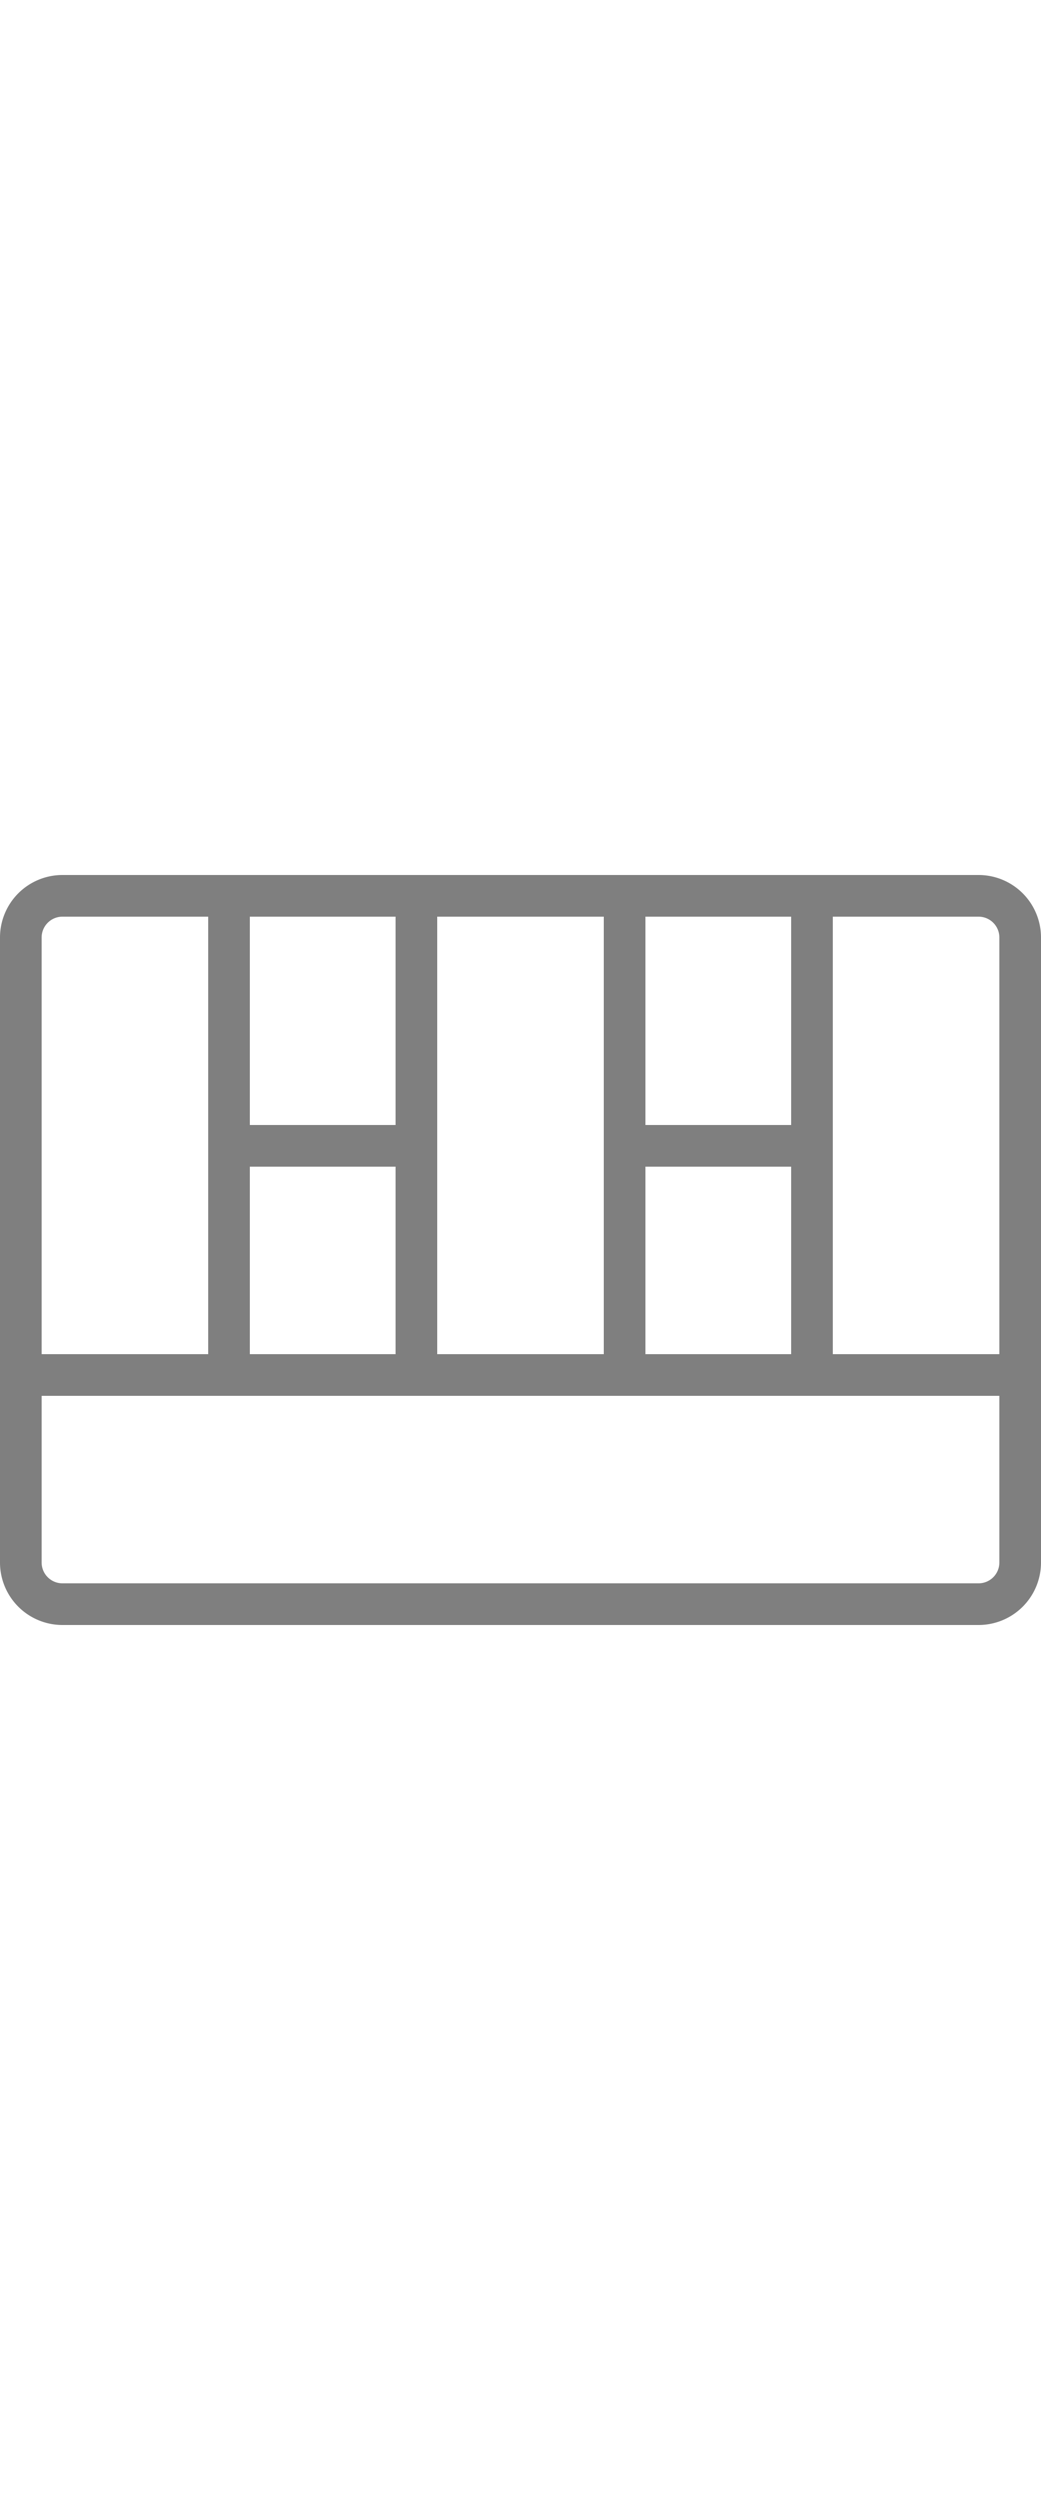
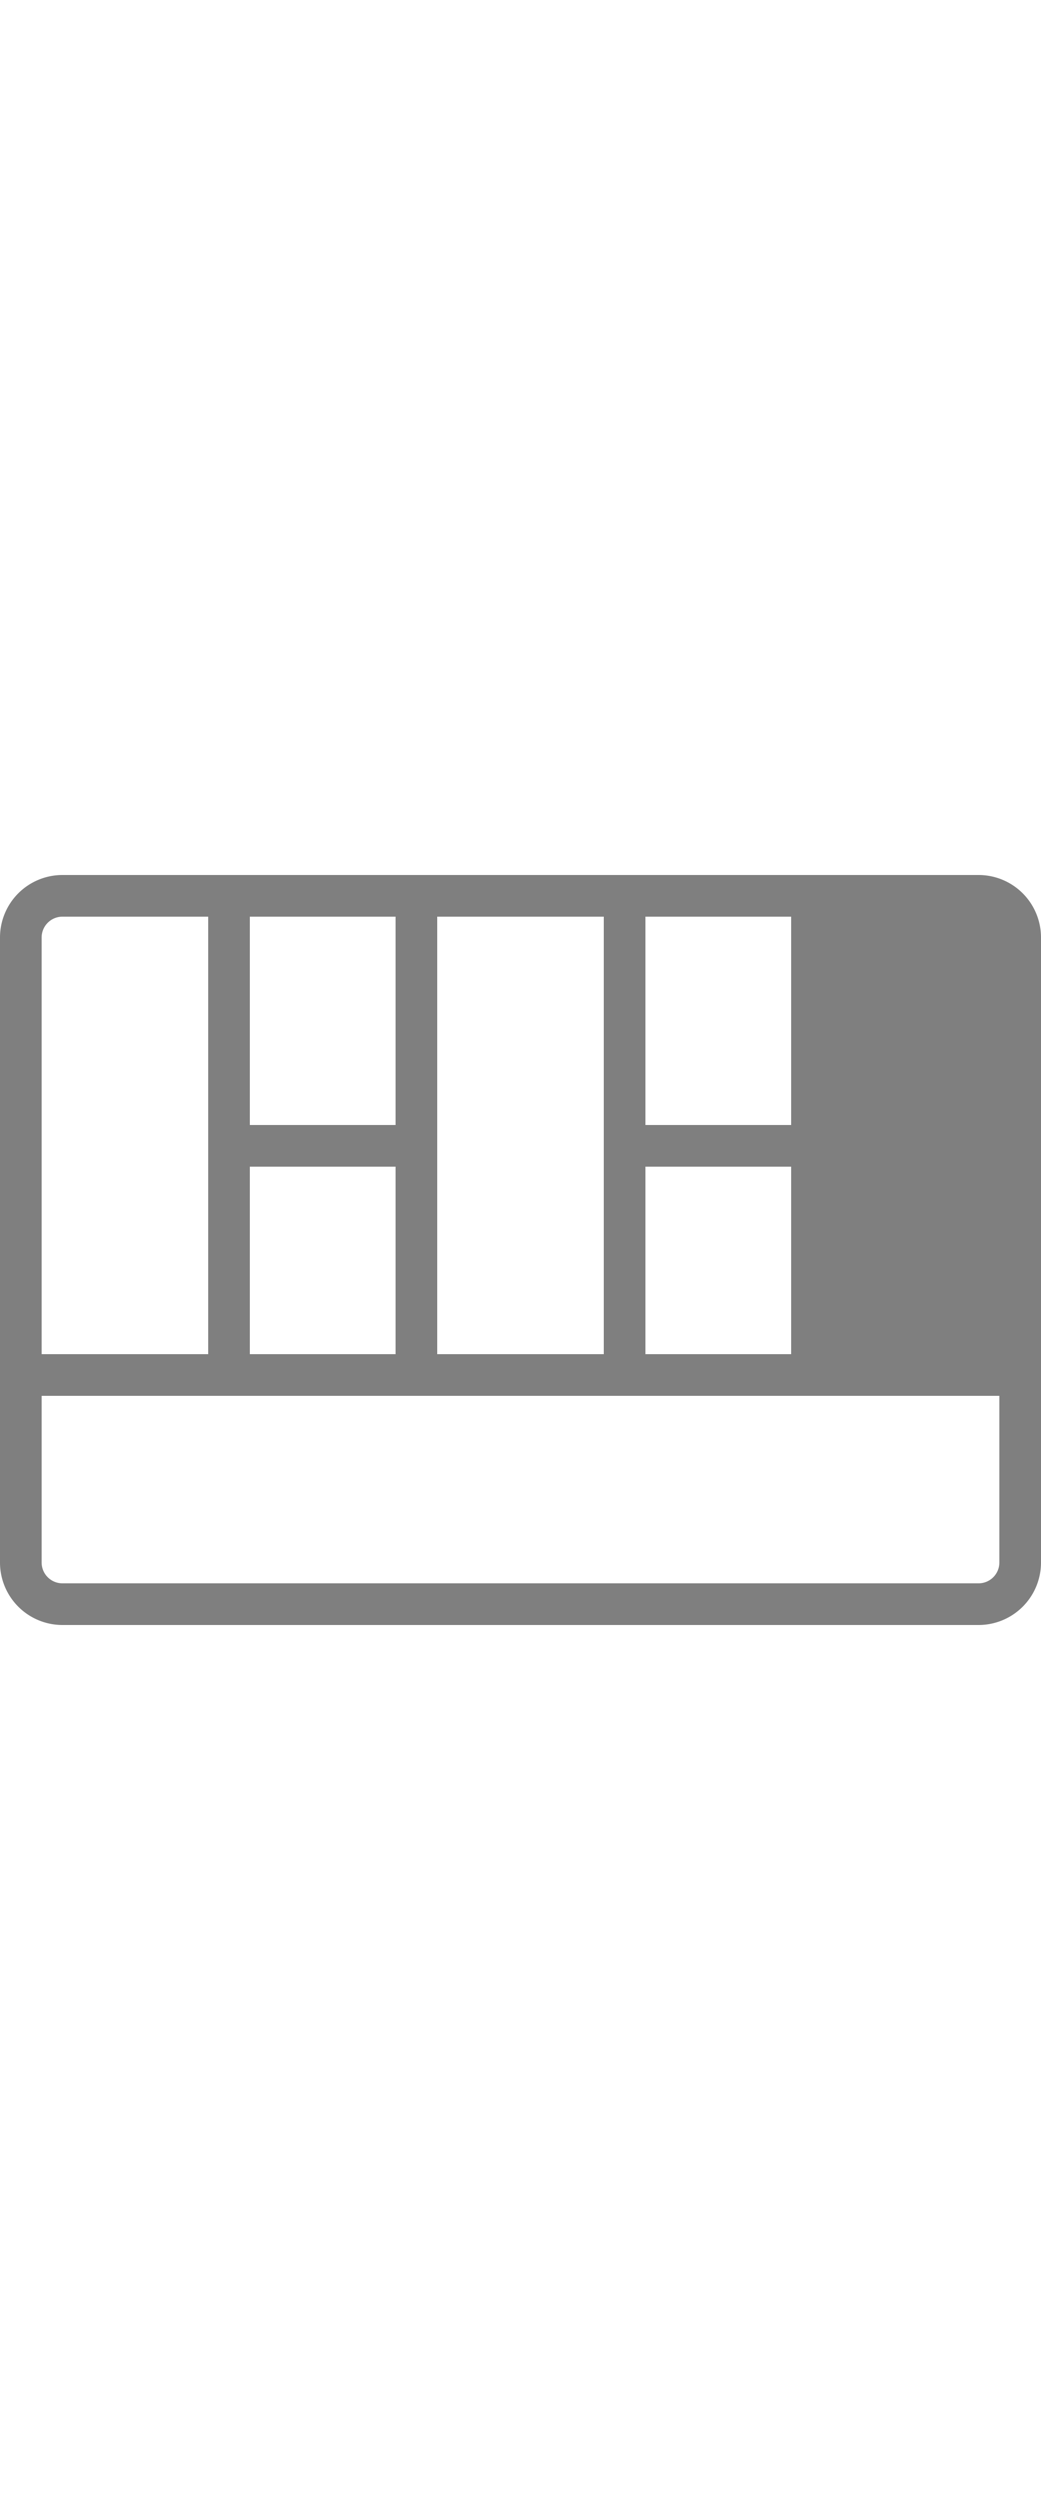
<svg xmlns="http://www.w3.org/2000/svg" fill="#7f7f7f" width="15px" viewBox="0 0 50 36">
-   <path d="M3,7a3,3,0,0,0-3,3V40a3,3,0,0,0,3,3H47a3,3,0,0,0,3-3V10a3,3,0,0,0-3-3ZM3,9h7V30H2V10A1,1,0,0,1,3,9Zm9,0h7V19H12Zm9,0h8V30H21ZM31,9h7V19H31Zm9,0h7a1,1,0,0,1,1,1V30H40V9ZM12,21h7v9H12Zm19,0h7v9H31ZM2,32H48v8a1,1,0,0,1-1,1H3a1,1,0,0,1-1-1Z" transform="translate(0 -7)" />
+   <path d="M3,7a3,3,0,0,0-3,3V40a3,3,0,0,0,3,3H47a3,3,0,0,0,3-3V10a3,3,0,0,0-3-3ZM3,9h7V30H2V10A1,1,0,0,1,3,9Zm9,0h7V19H12Zm9,0h8V30H21ZM31,9h7V19H31Zm9,0h7a1,1,0,0,1,1,1V30V9ZM12,21h7v9H12Zm19,0h7v9H31ZM2,32H48v8a1,1,0,0,1-1,1H3a1,1,0,0,1-1-1Z" transform="translate(0 -7)" />
</svg>